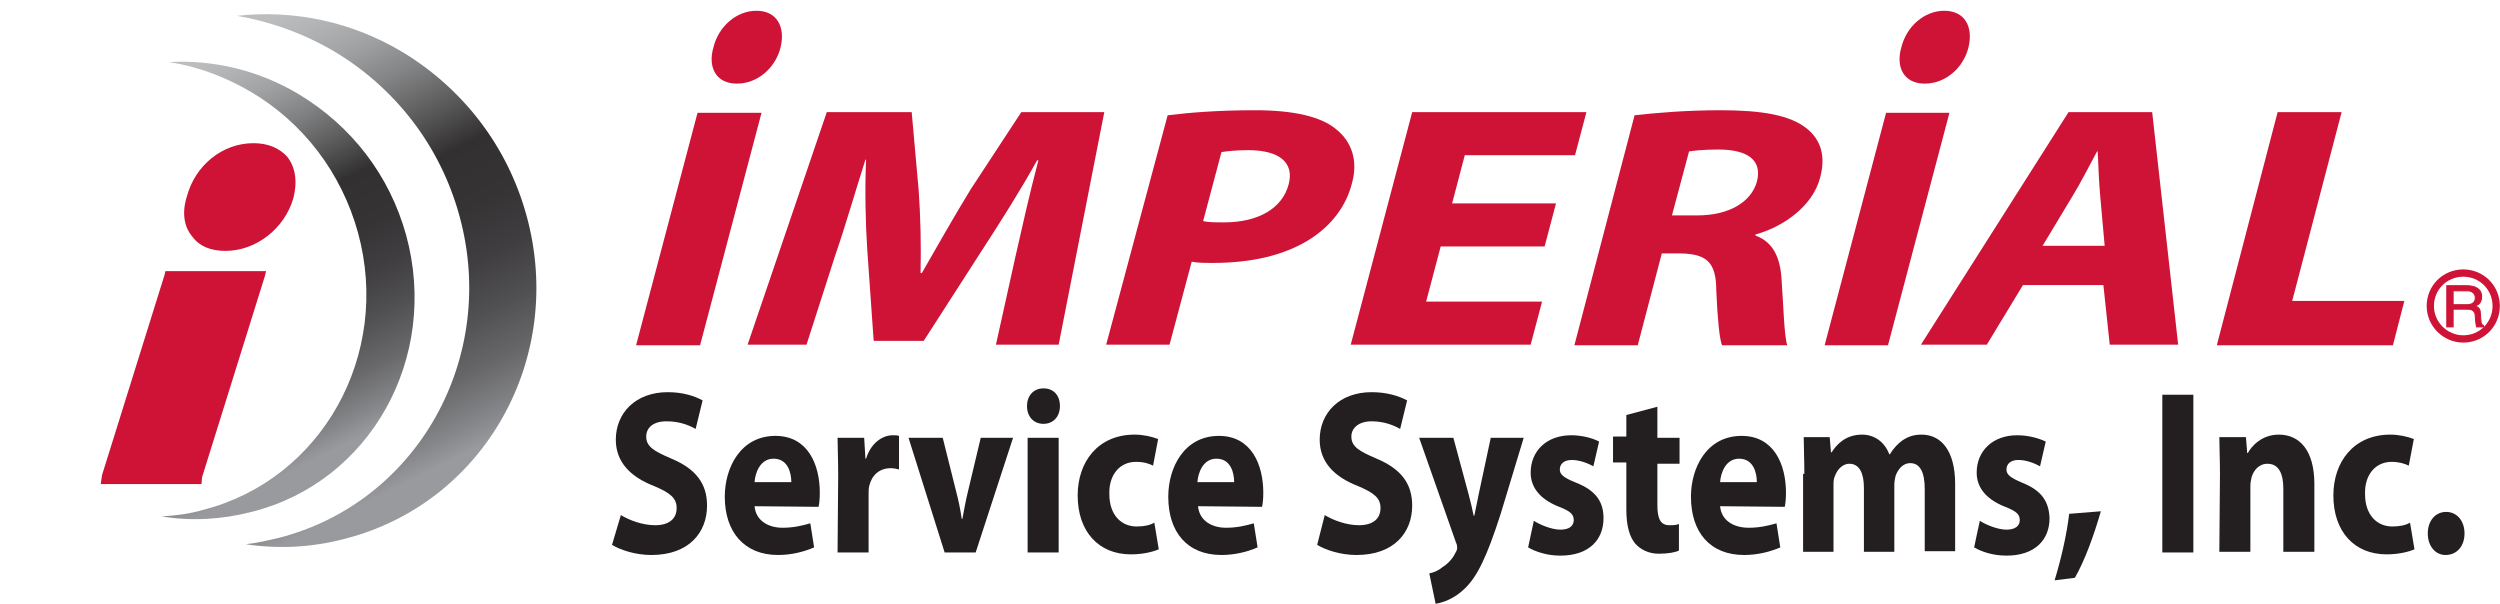
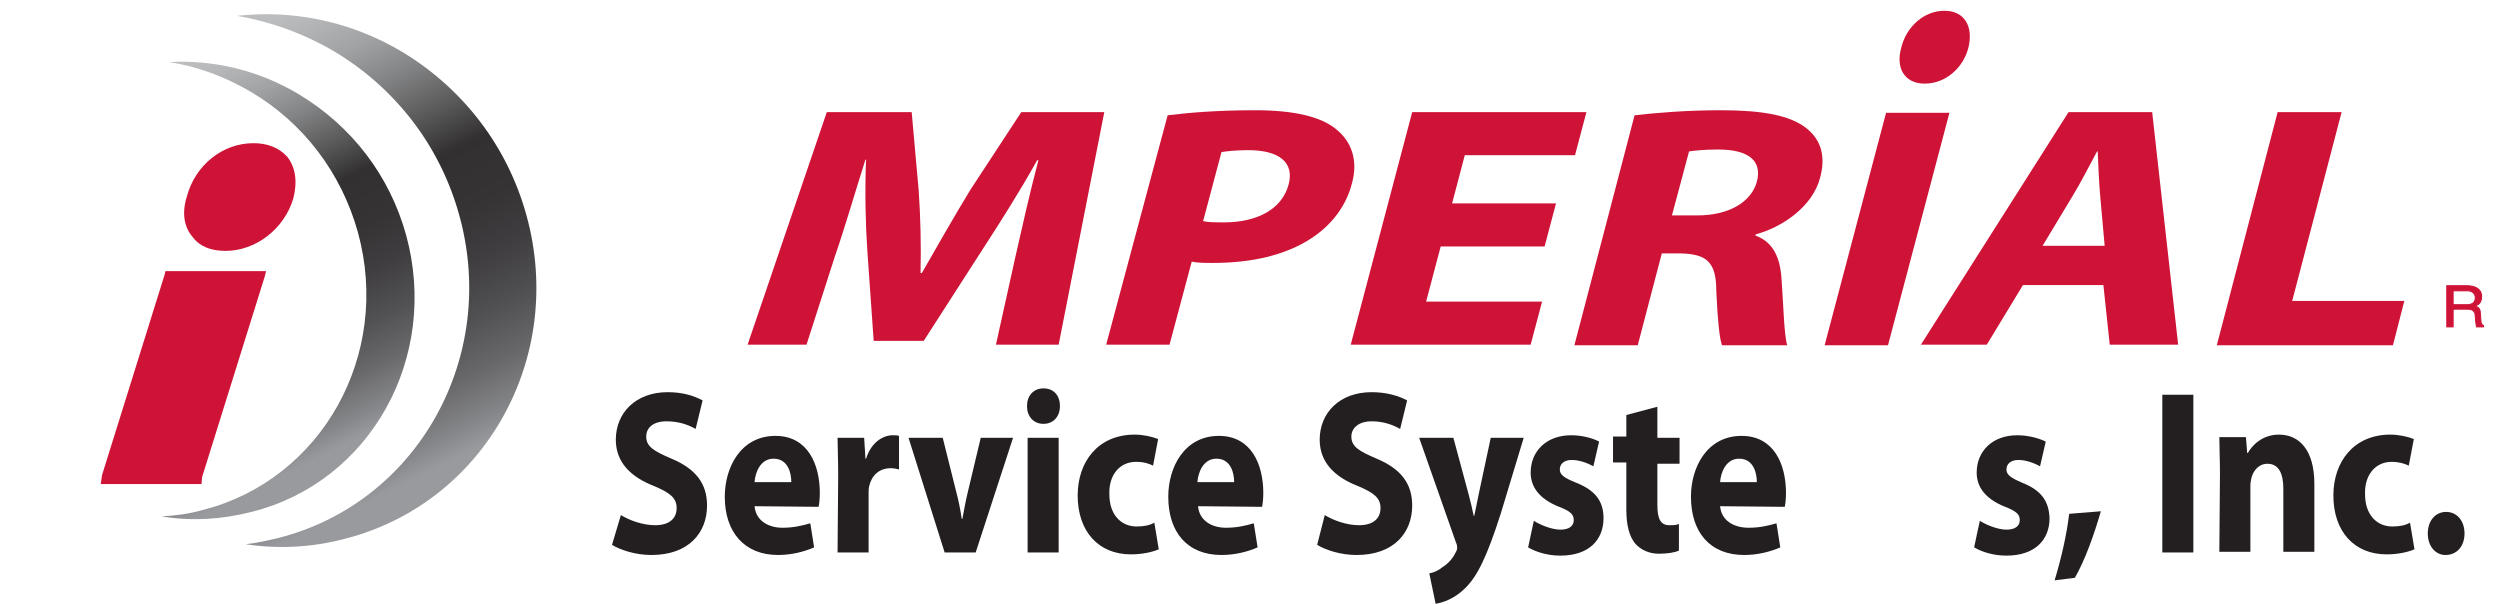
<svg xmlns="http://www.w3.org/2000/svg" version="1.1" id="Layer_1" x="0px" y="0px" viewBox="0 0 394.6 95.3" style="enable-background:new 0 0 394.6 95.3;" xml:space="preserve">
  <style type="text/css">
	.st0{fill:url(#SVGID_1_);}
	.st1{fill:url(#SVGID_00000054954646705681809850000013885337131056489101_);}
	.st2{fill:#CE1337;}
	.st3{fill:none;stroke:#CE1337;stroke-width:1.15;}
	.st4{fill:#CE1337;stroke:#CE1337;stroke-width:0.16;}
	.st5{fill:#231F20;}
	.st6{fill:none;}
</style>
  <linearGradient id="SVGID_1_" gradientUnits="userSpaceOnUse" x1="-703.899" y1="-65.956" x2="-703.899" y2="20.234" gradientTransform="matrix(0.77 -0.382 -0.399 -0.795 569.067 -246.341)">
    <stop offset="5.000000e-02" style="stop-color:#989A9D" />
    <stop offset="9.000000e-02" style="stop-color:#86878A" />
    <stop offset="0.17" style="stop-color:#68686A" />
    <stop offset="0.26" style="stop-color:#504F51" />
    <stop offset="0.35" style="stop-color:#3F3D3F" />
    <stop offset="0.44" style="stop-color:#353334" />
    <stop offset="0.54" style="stop-color:#323031" />
    <stop offset="0.61" style="stop-color:#575657" />
    <stop offset="0.7" style="stop-color:#818283" />
    <stop offset="0.78" style="stop-color:#A1A2A4" />
    <stop offset="0.85" style="stop-color:#B4B5B7" />
    <stop offset="0.89" style="stop-color:#BBBDBF" />
  </linearGradient>
  <path class="st0" d="M64.1,37.1c-2.6-9.4-8.6-17.2-16.9-22.2c-6.3-3.8-13.5-5.5-20.5-5.1c4.5,0.7,8.8,2.3,12.9,4.7  c8.3,4.9,14.3,12.8,16.9,22.2c5.3,19.3-5.7,39-24.5,43.8c-2.1,0.6-4.3,0.9-6.5,1c4.7,0.8,9.5,0.5,14.2-0.7  C58.5,76.1,69.4,56.4,64.1,37.1L64.1,37.1z" />
  <linearGradient id="SVGID_00000088128395908180433820000008762217802782880643_" gradientUnits="userSpaceOnUse" x1="-687.322" y1="-77.656" x2="-687.322" y2="22.974" gradientTransform="matrix(0.77 -0.382 -0.399 -0.795 569.067 -246.341)">
    <stop offset="5.000000e-02" style="stop-color:#989A9D" />
    <stop offset="9.000000e-02" style="stop-color:#86878A" />
    <stop offset="0.17" style="stop-color:#68686A" />
    <stop offset="0.26" style="stop-color:#504F51" />
    <stop offset="0.35" style="stop-color:#3F3D3F" />
    <stop offset="0.44" style="stop-color:#353334" />
    <stop offset="0.54" style="stop-color:#323031" />
    <stop offset="0.61" style="stop-color:#575657" />
    <stop offset="0.7" style="stop-color:#818283" />
    <stop offset="0.78" style="stop-color:#A1A2A4" />
    <stop offset="0.85" style="stop-color:#B4B5B7" />
    <stop offset="0.89" style="stop-color:#BBBDBF" />
  </linearGradient>
  <path style="fill:url(#SVGID_00000088128395908180433820000008762217802782880643_);" d="M83.1,34c-3-10.9-10-20-19.6-25.8  c-8-4.8-17.2-6.7-26.1-5.7C42.7,3.4,48,5.3,52.9,8.2c9.6,5.8,16.6,14.9,19.6,25.8c6.2,22.4-6.6,45.3-28.5,50.9  c-1.7,0.4-3.4,0.8-5.2,1c5.2,0.8,10.6,0.5,15.8-0.9C76.5,79.3,89.3,56.5,83.1,34L83.1,34z" />
  <g>
    <path class="st2" d="M31.9,75.3l9.9-31.7l0.2-0.8H26.1L26,43.3L16.1,75l-0.2,1.4h15.9L31.9,75.3L31.9,75.3z" />
    <path class="st2" d="M40,22.6c-4.9,0-9.2,3.5-10.5,8.4v0c-0.8,2.5-0.5,4.8,0.9,6.4c1.1,1.5,2.9,2.2,5.2,2.2c4.8,0,9.3-3.5,10.7-8.3   c0.7-2.7,0.3-5-1-6.6C44,23.3,42.2,22.6,40,22.6L40,22.6z" />
  </g>
-   <path class="st3" d="M388.8,53.5c2.9,0,5.2-2.3,5.2-5.2s-2.3-5.2-5.2-5.2s-5.2,2.3-5.2,5.2S386,53.5,388.8,53.5z" />
  <path class="st4" d="M387.1,51.6h-0.9v-6.5h3.2c1.1,0,2.3,0.4,2.3,1.7c0,1-0.5,1.3-1,1.5c0.4,0.2,0.8,0.3,0.8,1.2l0.1,1.2  c0,0.4,0.1,0.5,0.4,0.7v0.2h-1.1c-0.1-0.4-0.2-1.4-0.2-1.6c0-0.5-0.1-1.2-1.2-1.2h-2.3V51.6L387.1,51.6z M387.1,48.1h2.2  c0.7,0,1.4-0.2,1.4-1.1s-0.8-1.1-1.2-1.1h-2.3V48.1z" />
  <g>
-     <path class="st2" d="M123.2,7.5c-0.8,3.2-3.6,5.7-6.9,5.7s-4.6-2.6-3.7-5.7c0.8-3.3,3.6-5.8,6.8-5.8S124,4.2,123.2,7.5z    M100.4,54.5l9.7-36.7h10.1l-9.7,36.7H100.4z" />
    <path class="st2" d="M160.3,40.4c1-4.4,2.2-9.8,3.6-15.1h-0.2c-2.6,4.7-5.9,9.9-8.7,14.2l-9.2,14.3h-7.9l-1-14.2   c-0.3-4.4-0.4-9.6-0.2-14.4h-0.1c-1.6,5-3.2,10.6-4.8,15.2l-4.5,14h-9.3l12.5-36.7h13.4L145,30c0.3,4.2,0.4,8.8,0.3,13.1h0.2   c2.4-4.2,5.2-9.1,7.7-13.2l8-12.2h13.1l-7.2,36.7h-9.9L160.3,40.4L160.3,40.4z" />
    <path class="st2" d="M184.3,18.2c3.2-0.4,7.7-0.8,13.8-0.8s10.4,1,12.8,3c2.4,1.9,3.5,4.9,2.5,8.5c-0.9,3.6-3.2,6.6-6.4,8.7   c-4.1,2.7-9.5,3.9-15.5,3.9c-1.3,0-2.5,0-3.4-0.2l-3.5,13.1h-10L184.3,18.2L184.3,18.2z M189.9,34.9c0.8,0.2,1.9,0.2,3.3,0.2   c5.4,0,9.2-2.2,10.2-6c0.9-3.4-1.4-5.4-6.4-5.4c-2.1,0-3.5,0.2-4.2,0.3L189.9,34.9z" />
    <path class="st2" d="M243.8,38.9h-16.4l-2.3,8.7h18.3l-1.8,6.8h-28.4l9.7-36.7h27.5l-1.8,6.8h-17.4l-2,7.6h16.4L243.8,38.9   L243.8,38.9z" />
    <path class="st2" d="M258,18.2c3.4-0.4,8.3-0.8,13.6-0.8c6.6,0,11,0.8,13.6,2.9c2.2,1.8,3,4.3,2.1,7.7c-1.2,4.7-6.1,7.9-10.2,9   l0,0.2c2.8,1,3.9,3.5,4.1,6.9c0.3,4.1,0.4,8.9,0.9,10.4h-10.3c-0.4-1.1-0.7-4-0.9-8.6c0-4.6-1.6-5.8-5.6-5.9h-3l-3.8,14.5h-10   L258,18.2L258,18.2z M263.9,34h4c5,0,8.5-2.1,9.4-5.3c0.9-3.4-1.4-5.1-6.1-5.1c-2.4,0-3.9,0.2-4.6,0.3L263.9,34z" />
    <path class="st2" d="M310.7,7.5c-0.8,3.2-3.6,5.7-6.9,5.7s-4.6-2.6-3.7-5.7c0.8-3.3,3.6-5.8,6.8-5.8S311.5,4.2,310.7,7.5L310.7,7.5   z M288,54.5l9.7-36.7h10l-9.7,36.7H288z" />
    <path class="st2" d="M319.3,45l-5.7,9.4h-10.4l23.3-36.7h13.2l4.1,36.7H333l-1-9.4H319.3L319.3,45z M332.2,38.8l-0.7-7.8   c-0.2-2.2-0.3-4.9-0.4-7.1H331c-1.2,2.2-2.6,5-3.9,7.1l-4.7,7.8H332.2L332.2,38.8z" />
    <path class="st2" d="M359.5,17.7h10.1l-7.8,29.8h17.7l-1.8,7h-27.8L359.5,17.7L359.5,17.7z" />
  </g>
  <g>
    <path class="st5" d="M98,81.3c1.3,0.8,3.4,1.6,5.4,1.6c2.3,0,3.4-1.1,3.4-2.7s-1-2.4-3.6-3.5c-3.6-1.4-6-3.7-6-7.3   c0-4.2,3.1-7.5,8.2-7.5c2.4,0,4.2,0.6,5.5,1.3l-1.1,4.5c-0.9-0.5-2.4-1.2-4.6-1.2s-3.2,1.1-3.2,2.4c0,1.6,1.2,2.3,4,3.5   c3.8,1.6,5.6,3.9,5.6,7.4c0,4.2-2.8,7.8-8.8,7.8c-2.5,0-4.9-0.8-6.2-1.6L98,81.3L98,81.3z" />
    <path class="st5" d="M119.1,79.9c0.2,2.3,2.2,3.4,4.4,3.4c1.7,0,3-0.3,4.4-0.7l0.6,3.8c-1.6,0.7-3.6,1.2-5.7,1.2   c-5.3,0-8.4-3.6-8.4-9.2c0-4.6,2.5-9.6,8-9.6c5.1,0,7,4.5,7,9c0,1-0.1,1.8-0.2,2.2L119.1,79.9L119.1,79.9z M124.9,76.1   c0-1.4-0.5-3.7-2.8-3.7c-2.1,0-2.9,2.2-3,3.7C119.1,76.1,124.9,76.1,124.9,76.1z" />
    <path class="st5" d="M132.3,75c0-2.7-0.1-4.4-0.1-5.9h4.2l0.2,3.3h0.1c0.8-2.6,2.7-3.7,4.2-3.7c0.4,0,0.7,0,1,0.1v5.3   c-0.4-0.1-0.8-0.2-1.3-0.2c-1.8,0-3,1.1-3.4,2.8c-0.1,0.4-0.1,0.8-0.1,1.3v9.2h-4.9L132.3,75L132.3,75z" />
    <path class="st5" d="M148.8,69.1l2.1,8.4c0.4,1.5,0.7,3,0.9,4.4h0.1c0.3-1.5,0.5-2.8,0.9-4.4l2-8.4h5.1l-5.9,18.1h-4.9l-5.7-18.1   H148.8z" />
    <path class="st5" d="M167.3,64.1c0,1.6-1,2.8-2.6,2.8s-2.6-1.2-2.6-2.8c0-1.6,1-2.8,2.6-2.8S167.3,62.4,167.3,64.1L167.3,64.1z    M162.2,87.2V69.1h4.9v18.1H162.2z" />
    <path class="st5" d="M182.9,86.7c-0.9,0.4-2.5,0.8-4.4,0.8c-5.1,0-8.4-3.6-8.4-9.3c0-5.3,3.2-9.6,9-9.6c1.3,0,2.7,0.3,3.7,0.7   l-0.8,4.2c-0.6-0.3-1.4-0.6-2.7-0.6c-2.6,0-4.3,2.1-4.2,5.1c0,3.3,1.9,5.1,4.3,5.1c1.2,0,2.1-0.2,2.8-0.6L182.9,86.7L182.9,86.7z" />
    <path class="st5" d="M189.1,79.9c0.2,2.3,2.2,3.4,4.4,3.4c1.7,0,3-0.3,4.4-0.7l0.6,3.8c-1.6,0.7-3.6,1.2-5.7,1.2   c-5.4,0-8.4-3.6-8.4-9.2c0-4.6,2.5-9.6,8-9.6c5.1,0,7,4.5,7,9c0,1-0.1,1.8-0.2,2.2L189.1,79.9L189.1,79.9z M194.8,76.1   c0-1.4-0.5-3.7-2.8-3.7c-2.1,0-2.9,2.2-3,3.7H194.8L194.8,76.1z" />
    <path class="st5" d="M209.1,81.3c1.3,0.8,3.4,1.6,5.4,1.6c2.3,0,3.4-1.1,3.4-2.7s-1-2.4-3.6-3.5c-3.6-1.4-6-3.7-6-7.3   c0-4.2,3.1-7.5,8.2-7.5c2.4,0,4.3,0.6,5.6,1.3l-1.1,4.5c-0.9-0.5-2.4-1.2-4.5-1.2s-3.2,1.1-3.2,2.4c0,1.6,1.2,2.3,4,3.5   c3.8,1.6,5.6,3.9,5.6,7.4c0,4.2-2.8,7.8-8.8,7.8c-2.5,0-4.9-0.8-6.2-1.6L209.1,81.3L209.1,81.3z" />
    <path class="st5" d="M229.4,69.1l2.4,8.9c0.3,1.1,0.6,2.4,0.8,3.4h0.1c0.2-1,0.5-2.3,0.7-3.4l1.9-8.9h5.2L236.9,81   c-2.3,7.2-3.8,10-5.6,11.8c-1.7,1.7-3.5,2.3-4.7,2.5l-1-4.8c0.6-0.1,1.4-0.4,2.1-1c0.7-0.4,1.6-1.3,2-2.2c0.2-0.3,0.3-0.6,0.3-0.8   c0-0.2,0-0.5-0.2-0.9L224,69.1L229.4,69.1L229.4,69.1z" />
    <path class="st5" d="M242.1,82.2c0.9,0.6,2.8,1.4,4.2,1.4s2.1-0.6,2.1-1.5s-0.5-1.4-2.3-2.1c-3.3-1.3-4.5-3.3-4.5-5.4   c0-3.4,2.5-5.9,6.4-5.9c1.8,0,3.5,0.5,4.4,1l-0.9,3.9c-0.7-0.4-2.1-1-3.4-1c-1.2,0-1.9,0.6-1.9,1.5c0,0.8,0.6,1.3,2.6,2.1   c3,1.2,4.3,2.9,4.3,5.6c0,3.4-2.3,5.9-6.8,5.9c-2.1,0-3.9-0.6-5.1-1.3L242.1,82.2L242.1,82.2z" />
    <path class="st5" d="M261.6,64.2v4.9h3.5v4.1h-3.5v6.5c0,2.2,0.5,3.2,1.9,3.2c0.7,0,1,0,1.5-0.2l0,4.2c-0.6,0.3-1.8,0.5-3.2,0.5   c-1.6,0-2.9-0.7-3.7-1.6c-0.9-1.1-1.4-2.8-1.4-5.4v-7.4h-2.1v-4.1h2.1v-3.4L261.6,64.2L261.6,64.2z" />
    <path class="st5" d="M271.5,79.9c0.2,2.3,2.2,3.4,4.5,3.4c1.7,0,3-0.3,4.4-0.7l0.6,3.8c-1.6,0.7-3.6,1.2-5.7,1.2   c-5.4,0-8.4-3.6-8.4-9.2c0-4.6,2.5-9.6,8-9.6c5.1,0,7,4.5,7,9c0,1-0.1,1.8-0.2,2.2L271.5,79.9L271.5,79.9z M277.3,76.1   c0-1.4-0.5-3.7-2.8-3.7c-2.1,0-2.9,2.2-3,3.7H277.3z" />
-     <path class="st5" d="M284.8,74.8c0-2.2-0.1-4.2-0.1-5.8h4.1l0.2,2.4h0.1c0.7-1.1,2.1-2.8,4.8-2.8c2,0,3.6,1.2,4.3,3.1h0.1   c0.6-1,1.3-1.7,2-2.2c0.9-0.6,1.8-0.9,3-0.9c3,0,5.3,2.4,5.3,7.8v10.6h-4.8v-9.8c0-2.6-0.7-4.1-2.3-4.1c-1.1,0-1.9,0.9-2.3,2   c-0.1,0.4-0.2,1-0.2,1.4v10.6h-4.8V77c0-2.3-0.7-3.8-2.3-3.8c-1.2,0-2,1.1-2.3,2c-0.2,0.4-0.2,1-0.2,1.4v10.5h-4.8V74.8z" />
    <path class="st5" d="M312.5,82.2c0.9,0.6,2.8,1.4,4.2,1.4s2.1-0.6,2.1-1.5s-0.5-1.4-2.3-2.1c-3.3-1.3-4.5-3.3-4.5-5.4   c0-3.4,2.5-5.9,6.4-5.9c1.8,0,3.5,0.5,4.5,1l-0.9,3.9c-0.7-0.4-2.1-1-3.4-1c-1.2,0-1.9,0.6-1.9,1.5c0,0.8,0.6,1.3,2.5,2.1   c3,1.2,4.2,2.9,4.3,5.6c0,3.4-2.3,5.9-6.8,5.9c-2.1,0-3.9-0.6-5.1-1.3C311.6,86.3,312.5,82.2,312.5,82.2z" />
    <path class="st5" d="M324.3,91.6c1-3.3,1.9-7.1,2.3-10.5l5-0.4c-1.1,3.8-2.5,7.7-4.1,10.5L324.3,91.6z" />
    <path class="st5" d="M346.2,62.3v24.9h-4.9V62.3C341.2,62.3,346.2,62.3,346.2,62.3z" />
    <path class="st5" d="M350.4,74.8c0-2.2-0.1-4.2-0.1-5.8h4.2l0.2,2.5h0.1c0.6-1.1,2.2-2.9,4.9-2.9c3.2,0,5.6,2.4,5.6,7.8v10.7h-4.9   v-10c0-2.3-0.7-3.9-2.5-3.9c-1.4,0-2.2,1.1-2.5,2.1c-0.1,0.4-0.2,0.9-0.2,1.4v10.4h-4.9L350.4,74.8L350.4,74.8z" />
    <path class="st5" d="M381.1,86.7c-0.9,0.4-2.5,0.8-4.4,0.8c-5.1,0-8.4-3.6-8.4-9.3c0-5.3,3.2-9.6,9-9.6c1.3,0,2.7,0.3,3.7,0.7   l-0.8,4.2c-0.6-0.3-1.5-0.6-2.7-0.6c-2.6,0-4.3,2.1-4.2,5.1c0,3.3,1.9,5.1,4.3,5.1c1.2,0,2.1-0.2,2.8-0.6L381.1,86.7L381.1,86.7z" />
    <path class="st5" d="M386,87.6c-1.6,0-2.8-1.4-2.8-3.4s1.2-3.4,2.9-3.4s2.9,1.4,2.9,3.4S387.8,87.6,386,87.6L386,87.6z" />
  </g>
  <rect x="14.1" class="st6" width="69.8" height="87.2" />
</svg>